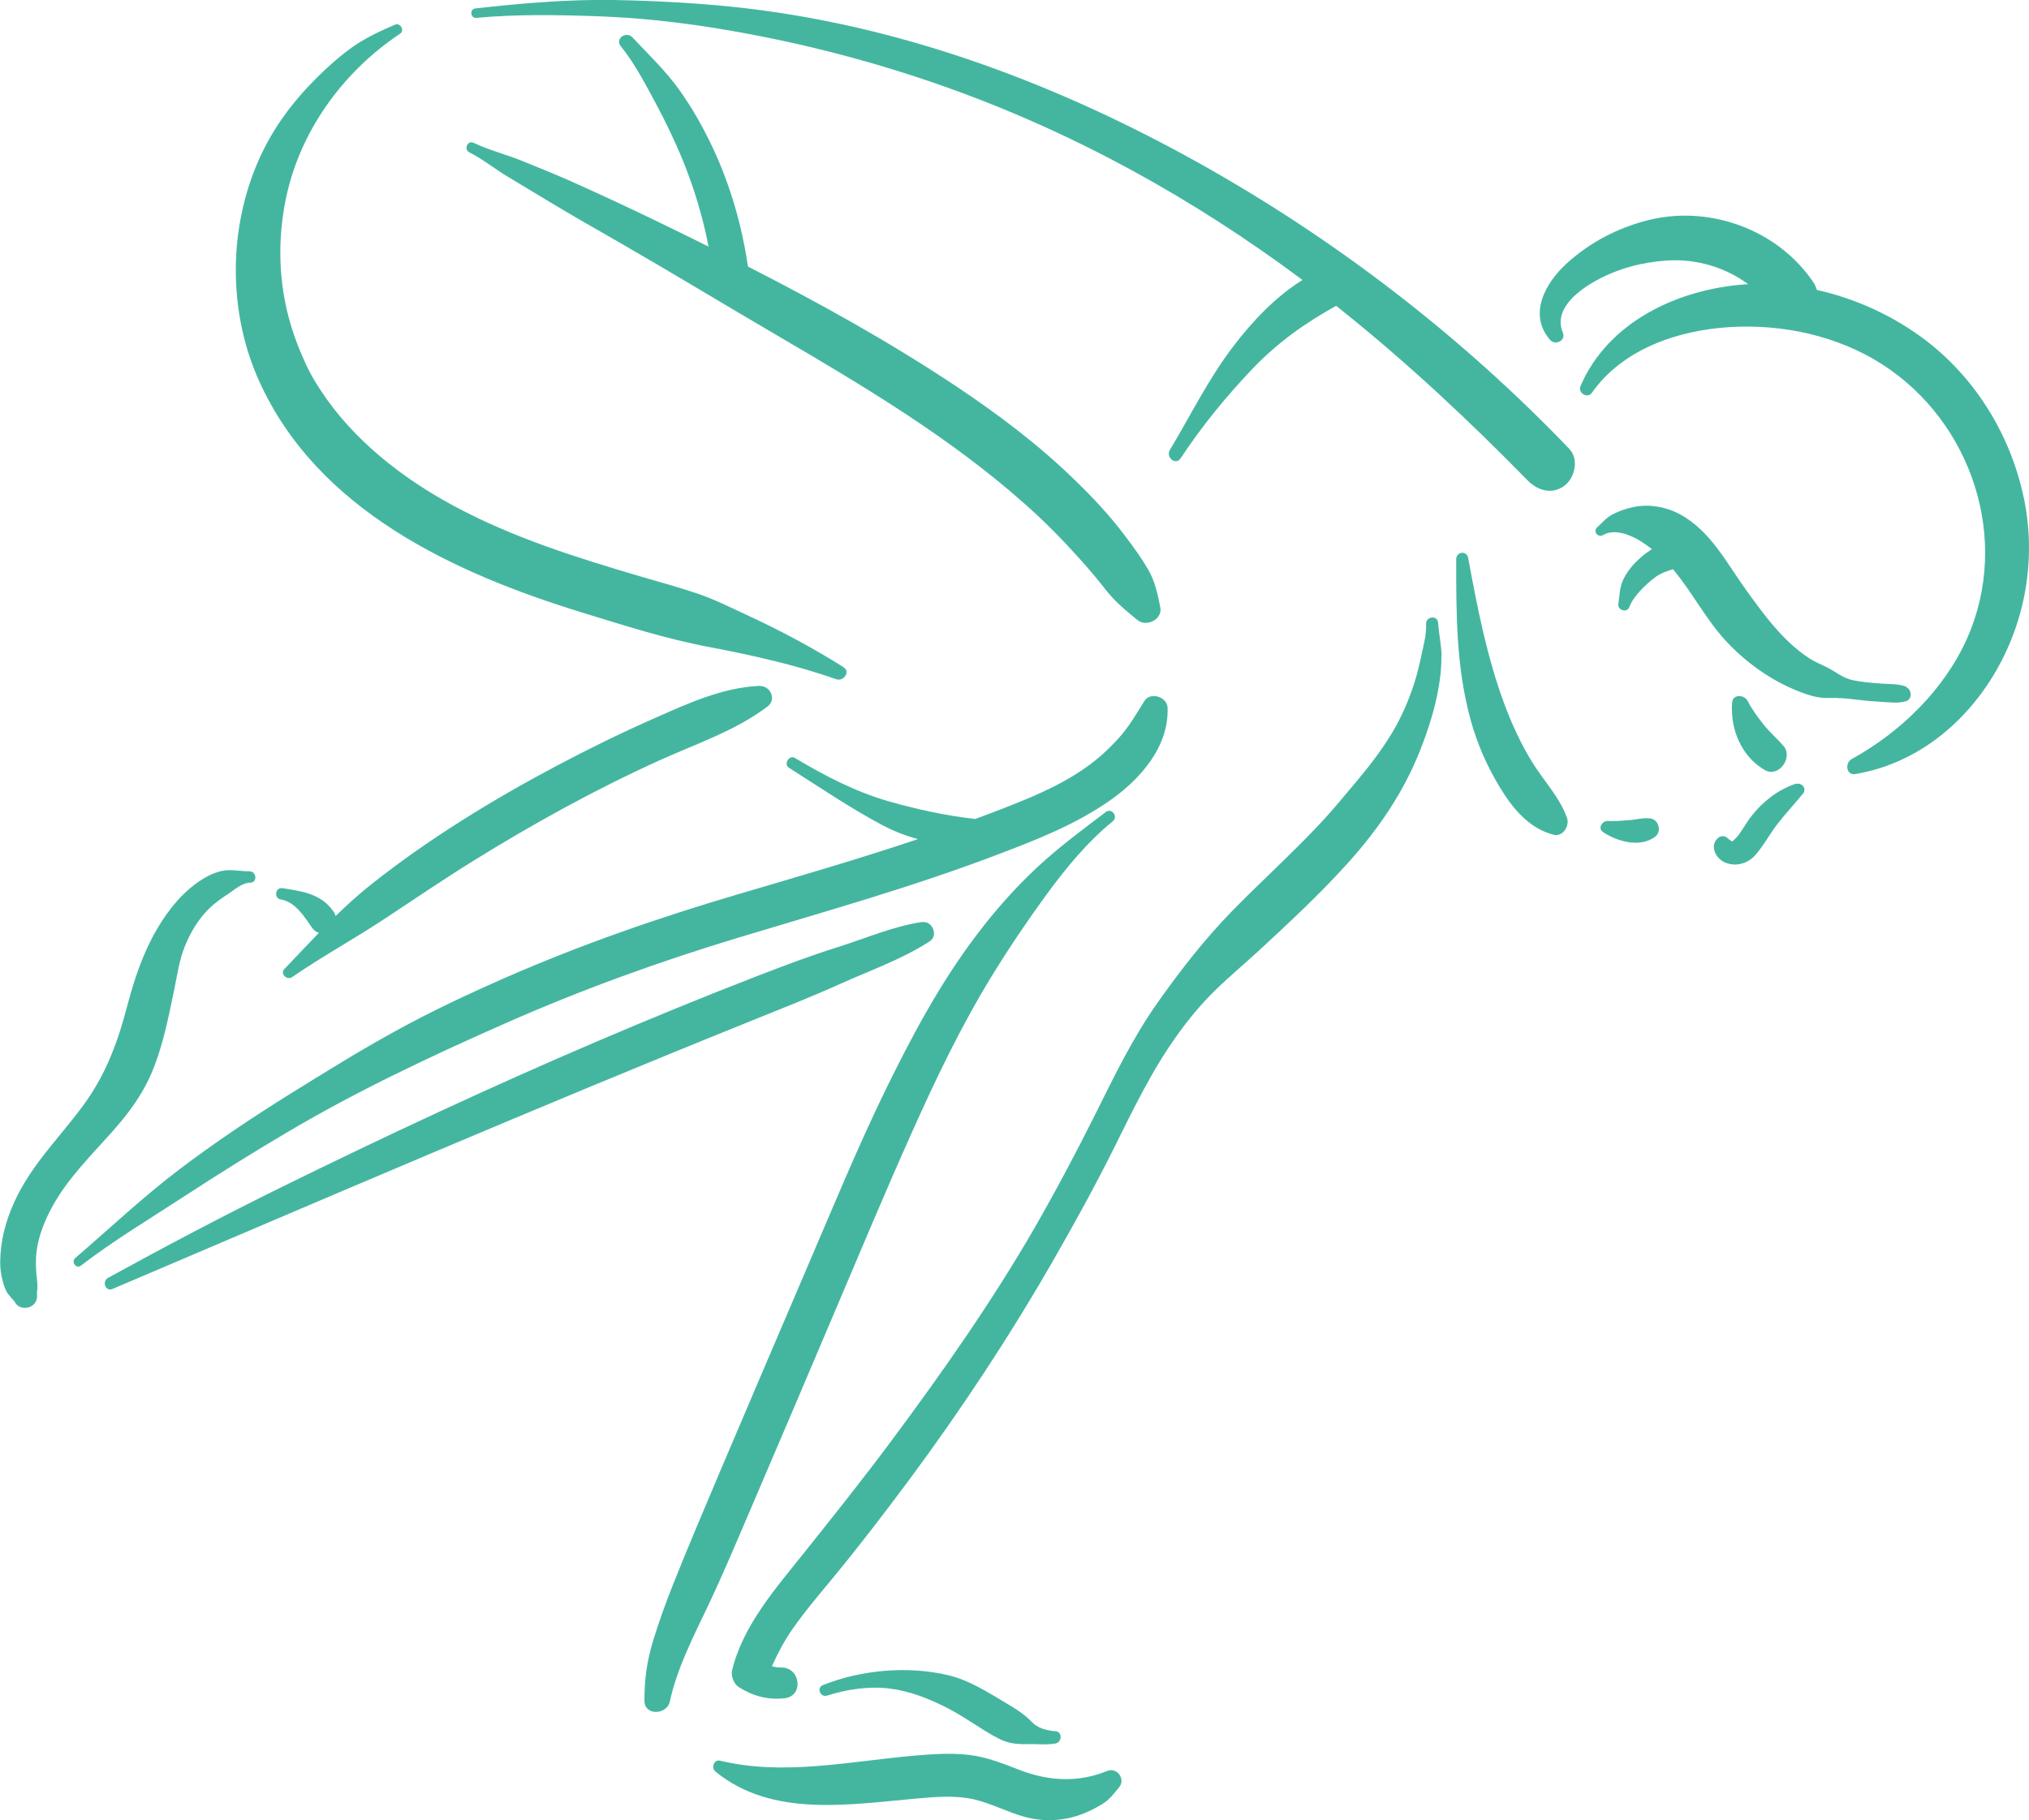
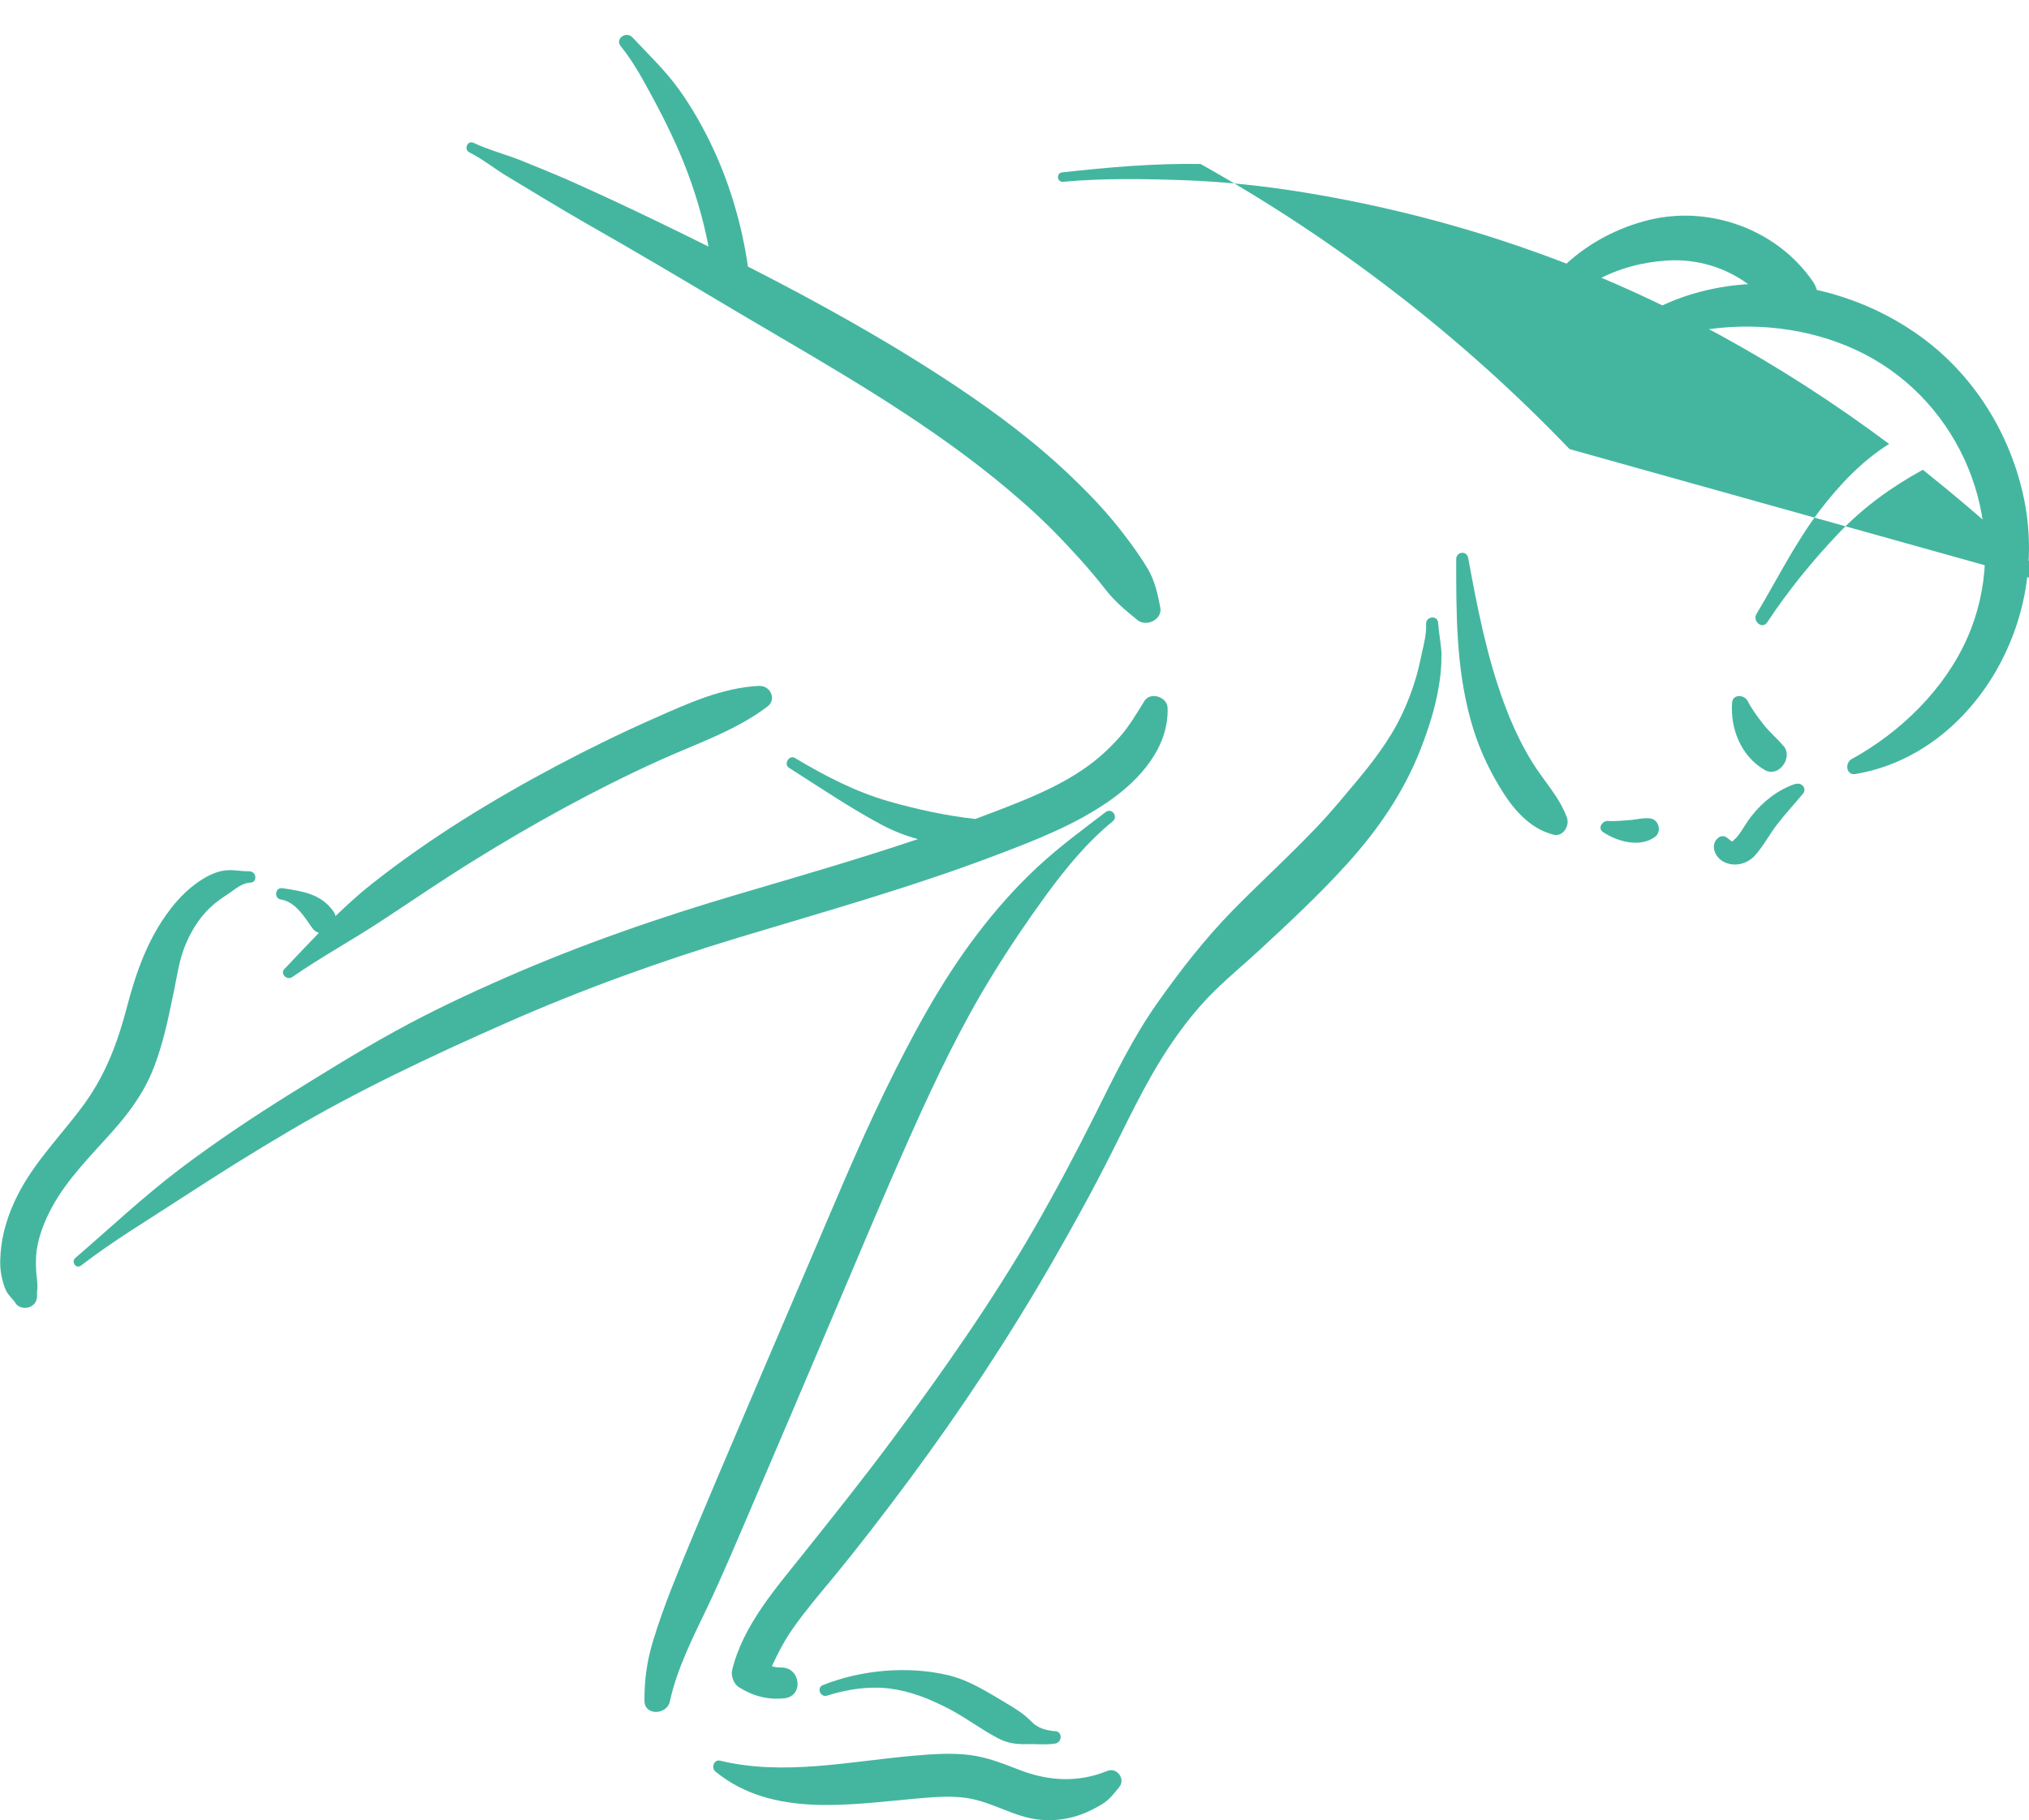
<svg xmlns="http://www.w3.org/2000/svg" id="Layer_2" viewBox="0 0 142.15 127.56">
  <defs>
    <style>.cls-1{fill:#44b6a0;}</style>
  </defs>
  <g id="Layer_1-2">
    <path class="cls-1" d="M17.46,61.05c-.5.02-1-.1-1.51-.07-.59.03-1.14.26-1.65.56-.93.55-1.73,1.33-2.38,2.19-1.55,2.02-2.38,4.38-3.02,6.81-.64,2.45-1.45,4.65-2.93,6.73-1.48,2.06-3.3,3.85-4.53,6.09-.67,1.22-1.18,2.59-1.35,3.98-.08.64-.12,1.35,0,1.99.07.36.17.77.33,1.1.17.36.47.57.67.89.22.36.76.41,1.09.22.4-.22.48-.63.38-1.05.06.25.03.06.05-.12.02-.15.01-.34,0-.49-.01-.24-.05-.48-.07-.72-.03-.53-.04-1.03.03-1.55.16-1.08.57-2.09,1.09-3.05,1.07-1.96,2.72-3.59,4.19-5.24.81-.91,1.55-1.85,2.16-2.91.64-1.1,1.04-2.26,1.38-3.48.33-1.17.56-2.36.81-3.55.22-1.05.35-2.09.76-3.09.4-.99.96-1.92,1.73-2.66.4-.39.87-.71,1.34-1.02.47-.32.93-.74,1.52-.76.51-.02.42-.81-.09-.79Z" />
    <path class="cls-1" d="M81.8,49.59c-.03-.76-1.21-1.14-1.63-.46-.56.91-1.09,1.82-1.81,2.61-.71.78-1.46,1.47-2.34,2.08-1.93,1.35-4.15,2.22-6.34,3.06-.45.17-.9.34-1.35.51-2.06-.23-4.08-.67-6.08-1.24-2.36-.68-4.47-1.79-6.57-3.04-.39-.23-.8.44-.41.69,2.18,1.38,4.34,2.86,6.62,4.06.77.4,1.59.72,2.42.94-4.16,1.4-8.38,2.62-12.59,3.86-5.56,1.64-11.02,3.53-16.33,5.86-2.62,1.15-5.2,2.36-7.7,3.74-2.5,1.37-4.92,2.88-7.34,4.38-2.65,1.65-5.25,3.39-7.74,5.27-2.57,1.95-4.89,4.14-7.33,6.24-.32.28.06.8.4.53,2.29-1.76,4.8-3.26,7.22-4.84,2.36-1.54,4.75-3.04,7.18-4.47,4.9-2.91,10.11-5.36,15.32-7.66,5.34-2.36,10.82-4.34,16.41-6.03,6.07-1.83,12.16-3.54,18.09-5.8,2.69-1.02,5.4-2.08,7.78-3.73,2.17-1.5,4.23-3.79,4.12-6.59Z" />
-     <path class="cls-1" d="M59.11,46.76c-2.16-1.36-4.42-2.57-6.74-3.64-1.16-.54-2.33-1.13-3.55-1.54-1.23-.41-2.48-.76-3.73-1.12-4.55-1.34-9.11-2.75-13.3-5.01-3.59-1.93-7.03-4.6-9.32-8.09-.57-.86-.95-1.57-1.38-2.61-.45-1.06-.82-2.19-1.06-3.32-.51-2.4-.51-4.81-.06-7.21.91-4.86,3.98-9.14,8.06-11.86.34-.23.02-.79-.36-.63-1.03.44-2.1.94-3.01,1.59-.92.66-1.75,1.41-2.55,2.21-1.66,1.67-3.01,3.49-3.97,5.65-2.15,4.83-2.17,10.66,0,15.49,4.07,9.06,13.63,13.48,22.6,16.24,2.96.91,5.94,1.87,8.99,2.44,3,.57,5.99,1.24,8.87,2.25.49.17,1-.52.5-.84Z" />
    <path class="cls-1" d="M53.21,48.06c-2.62.13-4.99,1.22-7.36,2.27-2.31,1.02-4.58,2.13-6.81,3.31-4.54,2.41-8.94,5.1-12.98,8.29-.89.7-1.73,1.47-2.55,2.26-.03-.11-.07-.22-.15-.32-.86-1.24-2.19-1.42-3.57-1.63-.51-.08-.62.71-.12.79,1.02.16,1.65,1.21,2.19,1.98.14.2.31.31.48.36-.82.84-1.62,1.7-2.42,2.54-.32.34.2.81.55.56,2.05-1.42,4.25-2.62,6.33-3.99,2.12-1.39,4.2-2.82,6.35-4.15,4.19-2.6,8.5-4.98,12.99-7.02,2.59-1.18,5.34-2.07,7.63-3.8.66-.5.2-1.48-.57-1.44Z" />
-     <path class="cls-1" d="M109.96,31.47c-7.56-7.89-16.32-14.64-25.85-19.98C74.32,6.01,63.61,1.94,52.42.6,49.3.23,46.15.06,43.01,0c-3.26-.05-6.46.23-9.7.59-.43.05-.36.7.07.66,2.82-.26,5.69-.21,8.51-.11,2.8.1,5.58.4,8.34.85,5.48.89,10.92,2.28,16.15,4.15,8.95,3.19,17.28,7.81,24.87,13.48-1.9,1.18-3.51,2.9-4.84,4.64-1.74,2.28-2.98,4.82-4.45,7.27-.31.51.41,1.11.75.59,1.47-2.23,3.2-4.35,5.04-6.28,1.73-1.81,3.68-3.21,5.86-4.41.14.11.28.22.41.33,4.59,3.67,8.94,7.75,13.02,11.92.69.7,1.7,1,2.56.36.72-.54,1.04-1.84.36-2.56Z" />
+     <path class="cls-1" d="M109.96,31.47c-7.56-7.89-16.32-14.64-25.85-19.98c-3.26-.05-6.46.23-9.7.59-.43.05-.36.7.07.66,2.82-.26,5.69-.21,8.51-.11,2.8.1,5.58.4,8.34.85,5.48.89,10.92,2.28,16.15,4.15,8.95,3.19,17.28,7.81,24.87,13.48-1.9,1.18-3.51,2.9-4.84,4.64-1.74,2.28-2.98,4.82-4.45,7.27-.31.51.41,1.11.75.59,1.47-2.23,3.2-4.35,5.04-6.28,1.73-1.81,3.68-3.21,5.86-4.41.14.11.28.22.41.33,4.59,3.67,8.94,7.75,13.02,11.92.69.7,1.7,1,2.56.36.72-.54,1.04-1.84.36-2.56Z" />
    <path class="cls-1" d="M81.29,42.57c-.18-.94-.38-1.85-.86-2.68-.47-.8-1.02-1.56-1.58-2.3-1.08-1.44-2.3-2.75-3.6-4-2.54-2.47-5.38-4.6-8.32-6.56-4.65-3.09-9.55-5.81-14.53-8.35-.41-2.83-1.22-5.65-2.42-8.23-.68-1.46-1.47-2.87-2.41-4.18-.97-1.35-2.13-2.44-3.26-3.65-.44-.47-1.25.1-.82.62.97,1.19,1.7,2.61,2.43,3.96.71,1.33,1.37,2.69,1.94,4.09.79,1.96,1.39,3.95,1.78,5.99-1.11-.55-2.22-1.1-3.34-1.64-2.1-1.02-4.22-2.01-6.35-2.96-1.11-.49-2.23-.94-3.36-1.4-1.13-.46-2.31-.75-3.41-1.27-.43-.2-.71.46-.29.67.97.49,1.8,1.18,2.73,1.73.88.53,1.76,1.06,2.64,1.59,1.78,1.08,3.6,2.11,5.41,3.15,3.62,2.09,7.19,4.26,10.8,6.37,6.01,3.52,12.06,7.12,17.29,11.76,1.45,1.28,2.62,2.48,3.91,3.91.62.69,1.22,1.4,1.79,2.13.65.84,1.41,1.46,2.23,2.13.63.51,1.77-.04,1.6-.89Z" />
    <path class="cls-1" d="M101,46c-.02-.79-.19-1.57-.25-2.37-.04-.54-.86-.44-.84.09.03.72-.14,1.34-.29,2.03-.15.71-.31,1.42-.53,2.1-.39,1.22-.91,2.42-1.57,3.52-.71,1.17-1.54,2.26-2.42,3.31-.89,1.06-1.76,2.13-2.71,3.13-1.94,2.06-4.05,3.97-6.03,5.99-1.94,1.98-3.67,4.21-5.26,6.46-1.75,2.47-3.06,5.21-4.41,7.91-1.33,2.66-2.72,5.28-4.2,7.86-2.99,5.18-6.46,10.12-10.02,14.91-1.99,2.68-4.07,5.28-6.15,7.89-1.96,2.46-4.28,5.08-5.03,8.22-.09.39.12.95.46,1.17.97.62,2.03.91,3.19.79,1.41-.14,1.15-2.21-.24-2.16-.23,0-.43-.03-.62-.09.43-.94.89-1.83,1.51-2.7.81-1.15,1.71-2.22,2.61-3.3,1.92-2.32,3.75-4.71,5.54-7.12,3.62-4.89,6.97-9.96,10-15.23,1.5-2.61,2.95-5.24,4.29-7.93,1.34-2.69,2.64-5.42,4.4-7.88.81-1.14,1.69-2.21,2.69-3.19.99-.97,2.05-1.85,3.07-2.79,2.13-1.97,4.27-3.96,6.21-6.11,2.15-2.38,3.93-4.97,5.11-7.97.56-1.43,1.04-2.91,1.29-4.43.12-.7.2-1.42.18-2.13Z" />
    <path class="cls-1" d="M77.5,56.88c-1.66,1.26-3.33,2.49-4.86,3.92-1.54,1.44-2.92,3-4.19,4.68-2.57,3.37-4.59,7.17-6.44,10.96-1.96,4.03-3.66,8.18-5.43,12.3-2.05,4.8-4.11,9.6-6.15,14.41-1.12,2.65-2.25,5.3-3.31,7.97-.51,1.28-.98,2.59-1.38,3.91-.42,1.39-.6,2.7-.59,4.16.01,1.07,1.58.98,1.78.04.5-2.31,1.62-4.49,2.63-6.61,1.08-2.27,2.06-4.61,3.05-6.92,1.99-4.63,3.96-9.28,5.93-13.92,1.77-4.17,3.52-8.35,5.37-12.48,1.67-3.73,3.45-7.45,5.59-10.93,1.19-1.94,2.46-3.82,3.8-5.66,1.37-1.87,2.86-3.69,4.66-5.16.4-.33-.07-.96-.49-.65Z" />
    <path class="cls-1" d="M77.57,124.1c-2,.82-4.05.72-6.06-.04-1.17-.45-2.34-.93-3.59-1.08-1.29-.16-2.6-.06-3.89.05-4.49.39-9.11,1.43-13.58.35-.44-.11-.64.51-.33.76,4.01,3.28,9.48,2.29,14.24,1.88,1.29-.11,2.6-.22,3.87.07,1.22.28,2.36.9,3.57,1.23,1.24.34,2.55.3,3.77-.11.57-.19,1.13-.47,1.64-.78.51-.31.84-.75,1.21-1.21.45-.56-.18-1.4-.84-1.12Z" />
    <path class="cls-1" d="M73.94,121.32c-.66-.07-1.22-.2-1.68-.68-.52-.54-1.11-.9-1.75-1.28-1.35-.8-2.61-1.63-4.16-1.99-2.81-.64-6.02-.35-8.69.71-.48.19-.19.89.29.74,1.38-.44,2.89-.67,4.34-.5,1.47.18,2.76.7,4.08,1.37,1.24.63,2.34,1.49,3.57,2.13.65.34,1.28.42,2,.4.67-.02,1.32.07,1.99-.04.47-.08.53-.81.02-.87Z" />
-     <path class="cls-1" d="M64.6,64.61c-2.04.3-3.96,1.15-5.91,1.76-1.89.59-3.75,1.3-5.6,2.01-3.77,1.46-7.53,3-11.25,4.59-7.46,3.19-14.8,6.62-22.08,10.2-4.12,2.03-8.16,4.16-12.18,6.37-.46.25-.2,1,.31.78,14.89-6.34,29.76-12.75,44.78-18.8,2.08-.84,4.17-1.66,6.21-2.58,2.08-.94,4.34-1.73,6.26-2.98.62-.41.18-1.45-.53-1.34Z" />
    <path class="cls-1" d="M141.79,34.91c-.91-4.36-3.34-8.37-6.9-11.08-2.2-1.67-4.84-2.9-7.6-3.51-.06-.19-.14-.38-.26-.56-2.49-3.66-7.21-5.39-11.49-4.35-2.14.52-4.2,1.59-5.82,3.09-1.48,1.37-2.66,3.53-1.13,5.31.37.43,1.14.06.9-.51-.7-1.66,1.17-3.01,2.39-3.67,1.51-.82,3.14-1.25,4.85-1.37,2.08-.15,4.14.46,5.75,1.66-.05,0-.09,0-.14,0-4.71.32-9.65,2.58-11.61,7.13-.21.48.49.92.8.47,2.17-3.08,6.04-4.38,9.68-4.6,3.68-.22,7.51.6,10.64,2.6,6.3,4.04,9.03,12.29,5.97,19.2-1.59,3.59-4.67,6.59-8.09,8.47-.49.27-.4,1.16.26,1.05,4.11-.69,7.49-3.35,9.64-6.87,2.27-3.73,3.05-8.18,2.16-12.47Z" />
    <path class="cls-1" d="M109.78,57.3c-.52-1.44-1.63-2.59-2.43-3.88-.79-1.28-1.44-2.69-1.96-4.1-1.22-3.28-1.9-6.79-2.53-10.22-.1-.54-.84-.45-.84.09,0,3.83-.01,7.57,1.02,11.29.46,1.66,1.13,3.19,2.02,4.66.89,1.48,2.04,2.9,3.77,3.35.68.17,1.15-.62.95-1.19Z" />
    <path class="cls-1" d="M125.81,54.92c-1.23.41-2.29,1.23-3.09,2.25-.37.46-.64,1-1.01,1.46-.09.11-.21.19-.3.3-.01.02-.03.03-.04.04-.15-.07-.23-.15-.38-.27-.16-.14-.43-.14-.6,0-.61.48-.26,1.34.33,1.67.74.41,1.66.2,2.22-.41.6-.66,1.03-1.5,1.58-2.21.57-.74,1.21-1.42,1.8-2.14.29-.35-.11-.81-.5-.67Z" />
    <path class="cls-1" d="M115.6,57.35c-.48-.06-.97.09-1.45.12-.5.04-1.01.09-1.51.06-.39-.02-.73.51-.33.78.99.66,2.57,1.11,3.63.34.5-.36.29-1.22-.33-1.3Z" />
    <path class="cls-1" d="M124.95,52.28c-.44-.53-.96-.96-1.39-1.5-.41-.52-.82-1.07-1.12-1.66-.23-.45-1.05-.5-1.09.12-.14,1.84.64,3.77,2.29,4.72.97.56,2-.87,1.32-1.68Z" />
-     <path class="cls-1" d="M133.58,48.13c-.57-.23-1.22-.18-1.82-.23-.64-.05-1.3-.1-1.93-.23-.72-.15-1.15-.55-1.78-.88-.43-.22-.88-.39-1.28-.65-1.84-1.2-3.13-2.99-4.4-4.74-1.39-1.92-2.54-4.23-4.71-5.38-.99-.52-2.16-.72-3.27-.48-.51.11-1.02.29-1.48.54-.41.23-.65.55-1,.86-.34.29.04.77.41.55.81-.48,1.98.02,2.68.47.25.16.5.34.73.52-.29.19-.57.39-.81.61-.46.41-.87.88-1.15,1.43-.31.59-.29,1.16-.39,1.8-.07.44.61.66.77.22.27-.75,1.17-1.61,1.8-2.08.39-.29.82-.44,1.26-.57,1.39,1.66,2.34,3.6,3.84,5.17,1.51,1.58,3.36,2.84,5.43,3.56.57.2,1.07.31,1.67.29.66-.02,1.28.04,1.93.12.56.07,1.13.12,1.7.15.59.04,1.18.12,1.75-.04.46-.13.42-.83.01-.99Z" />
  </g>
</svg>